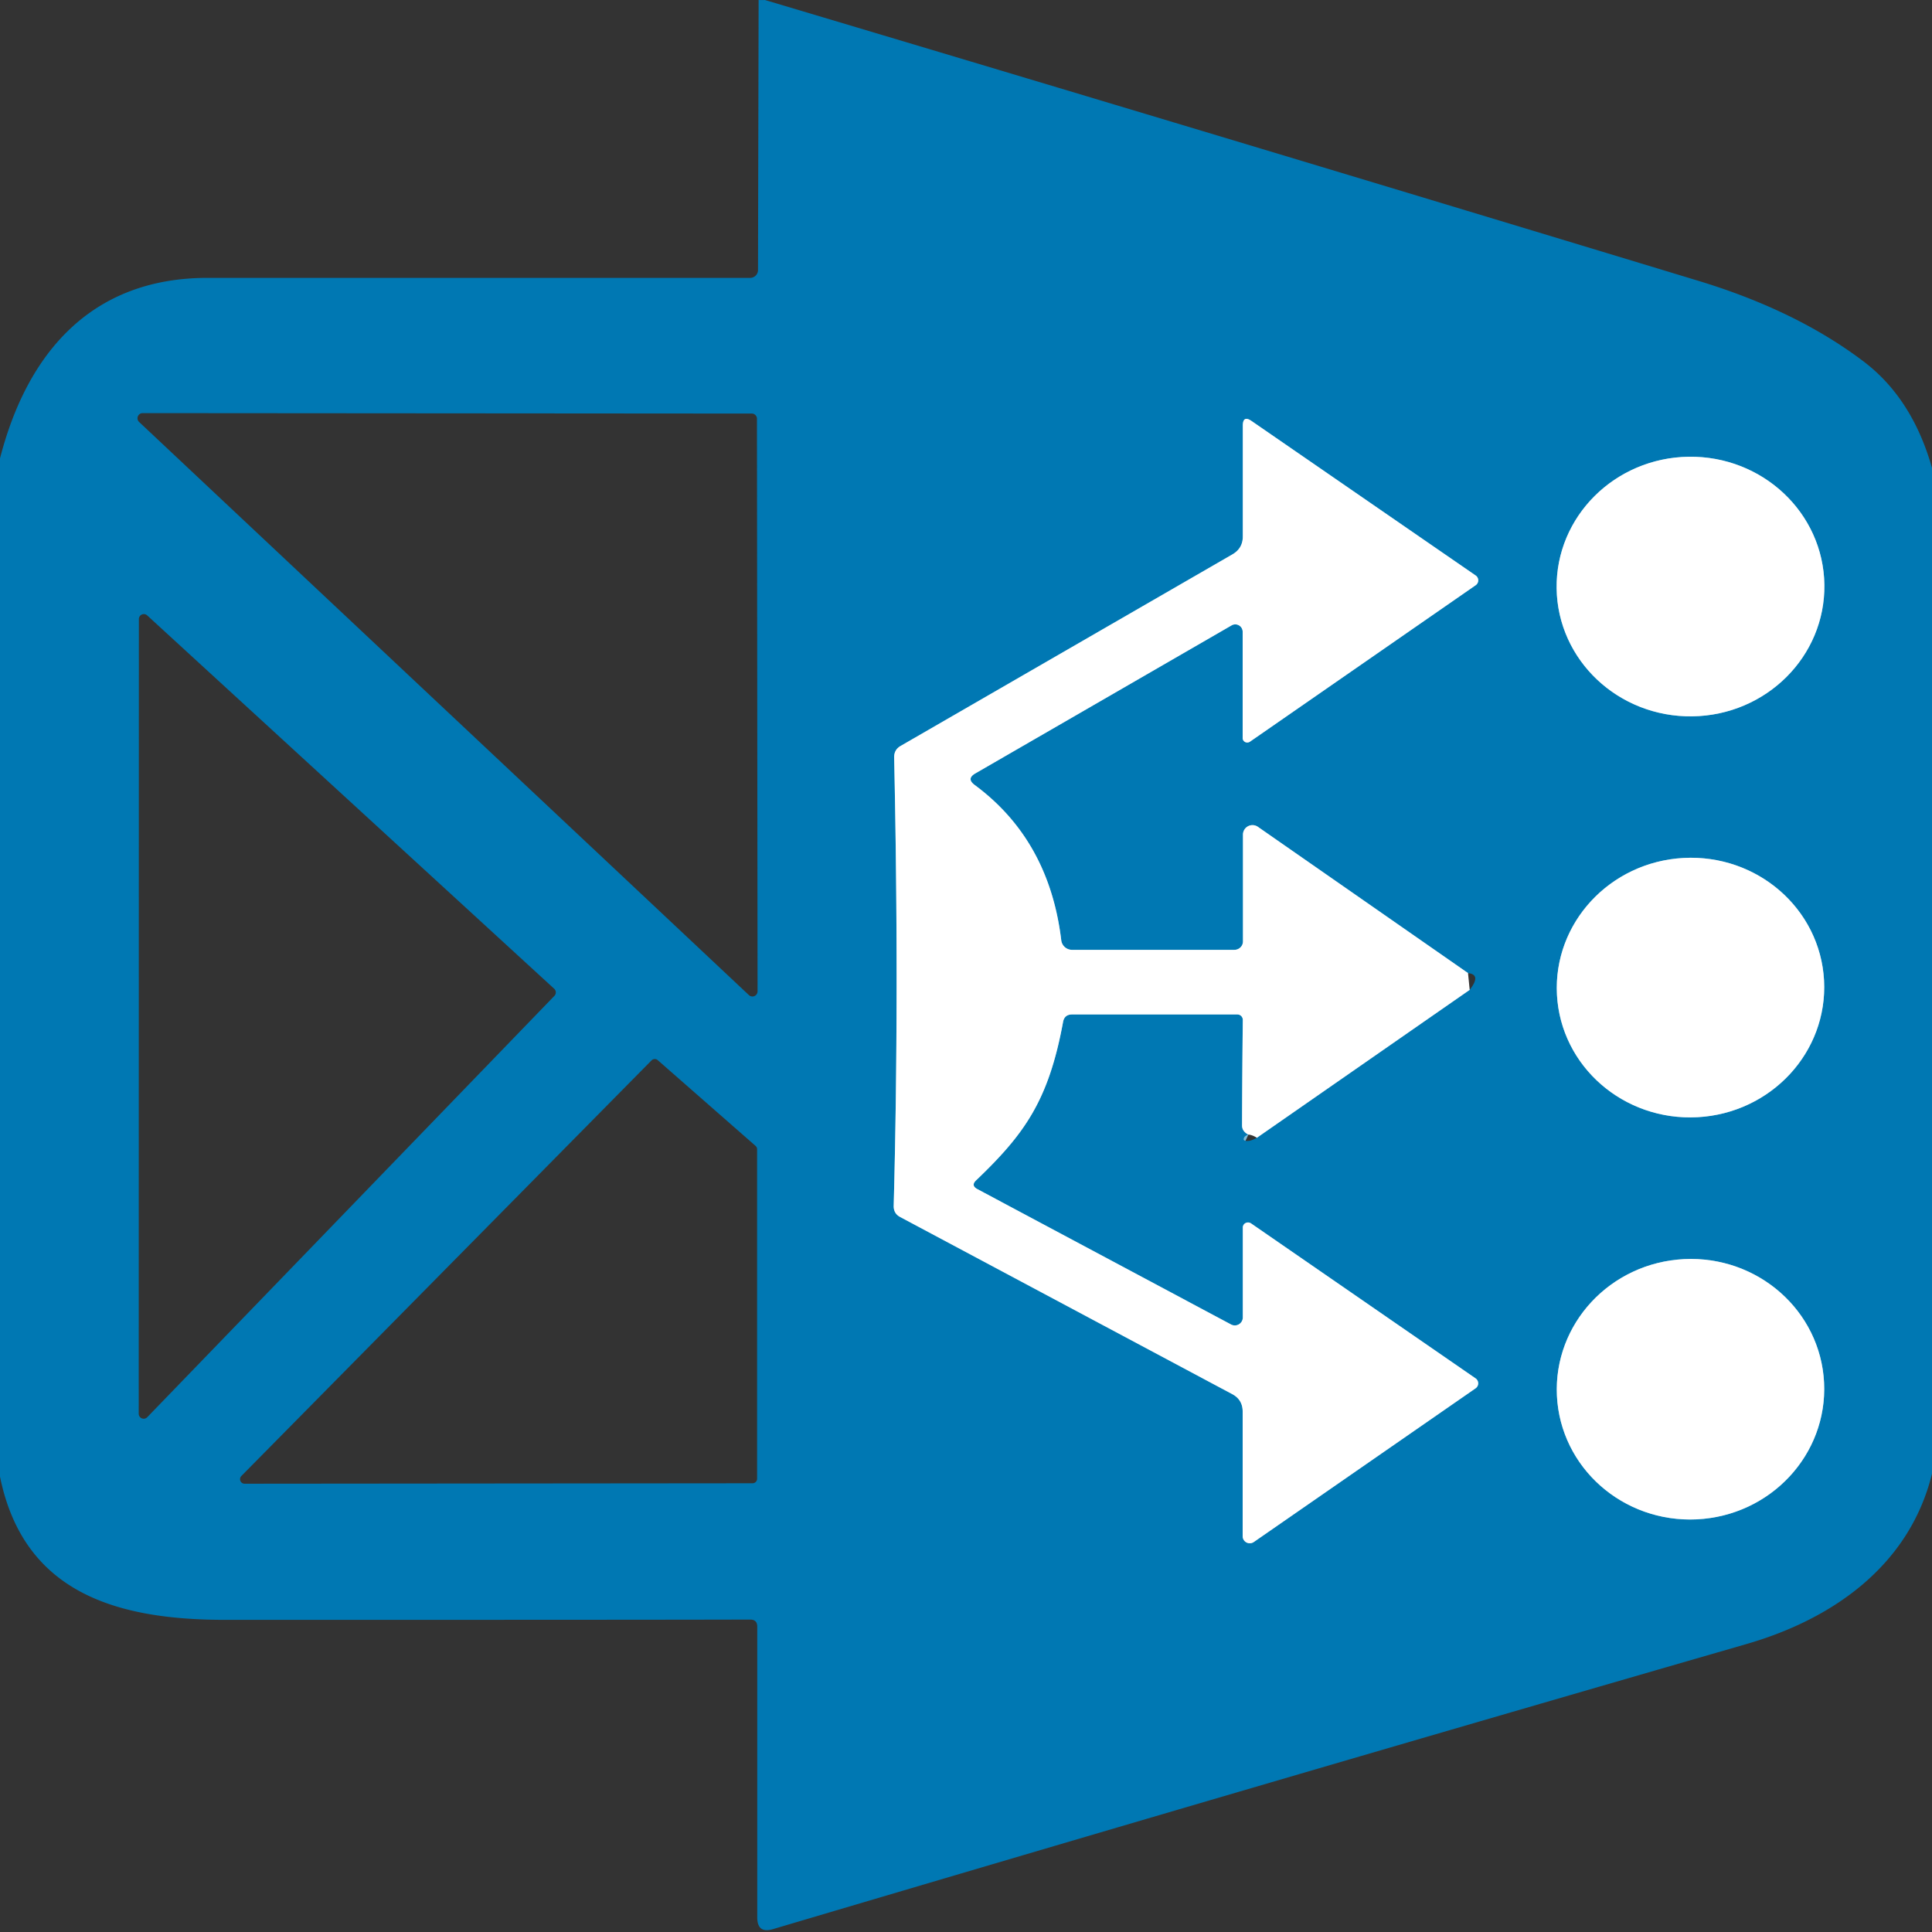
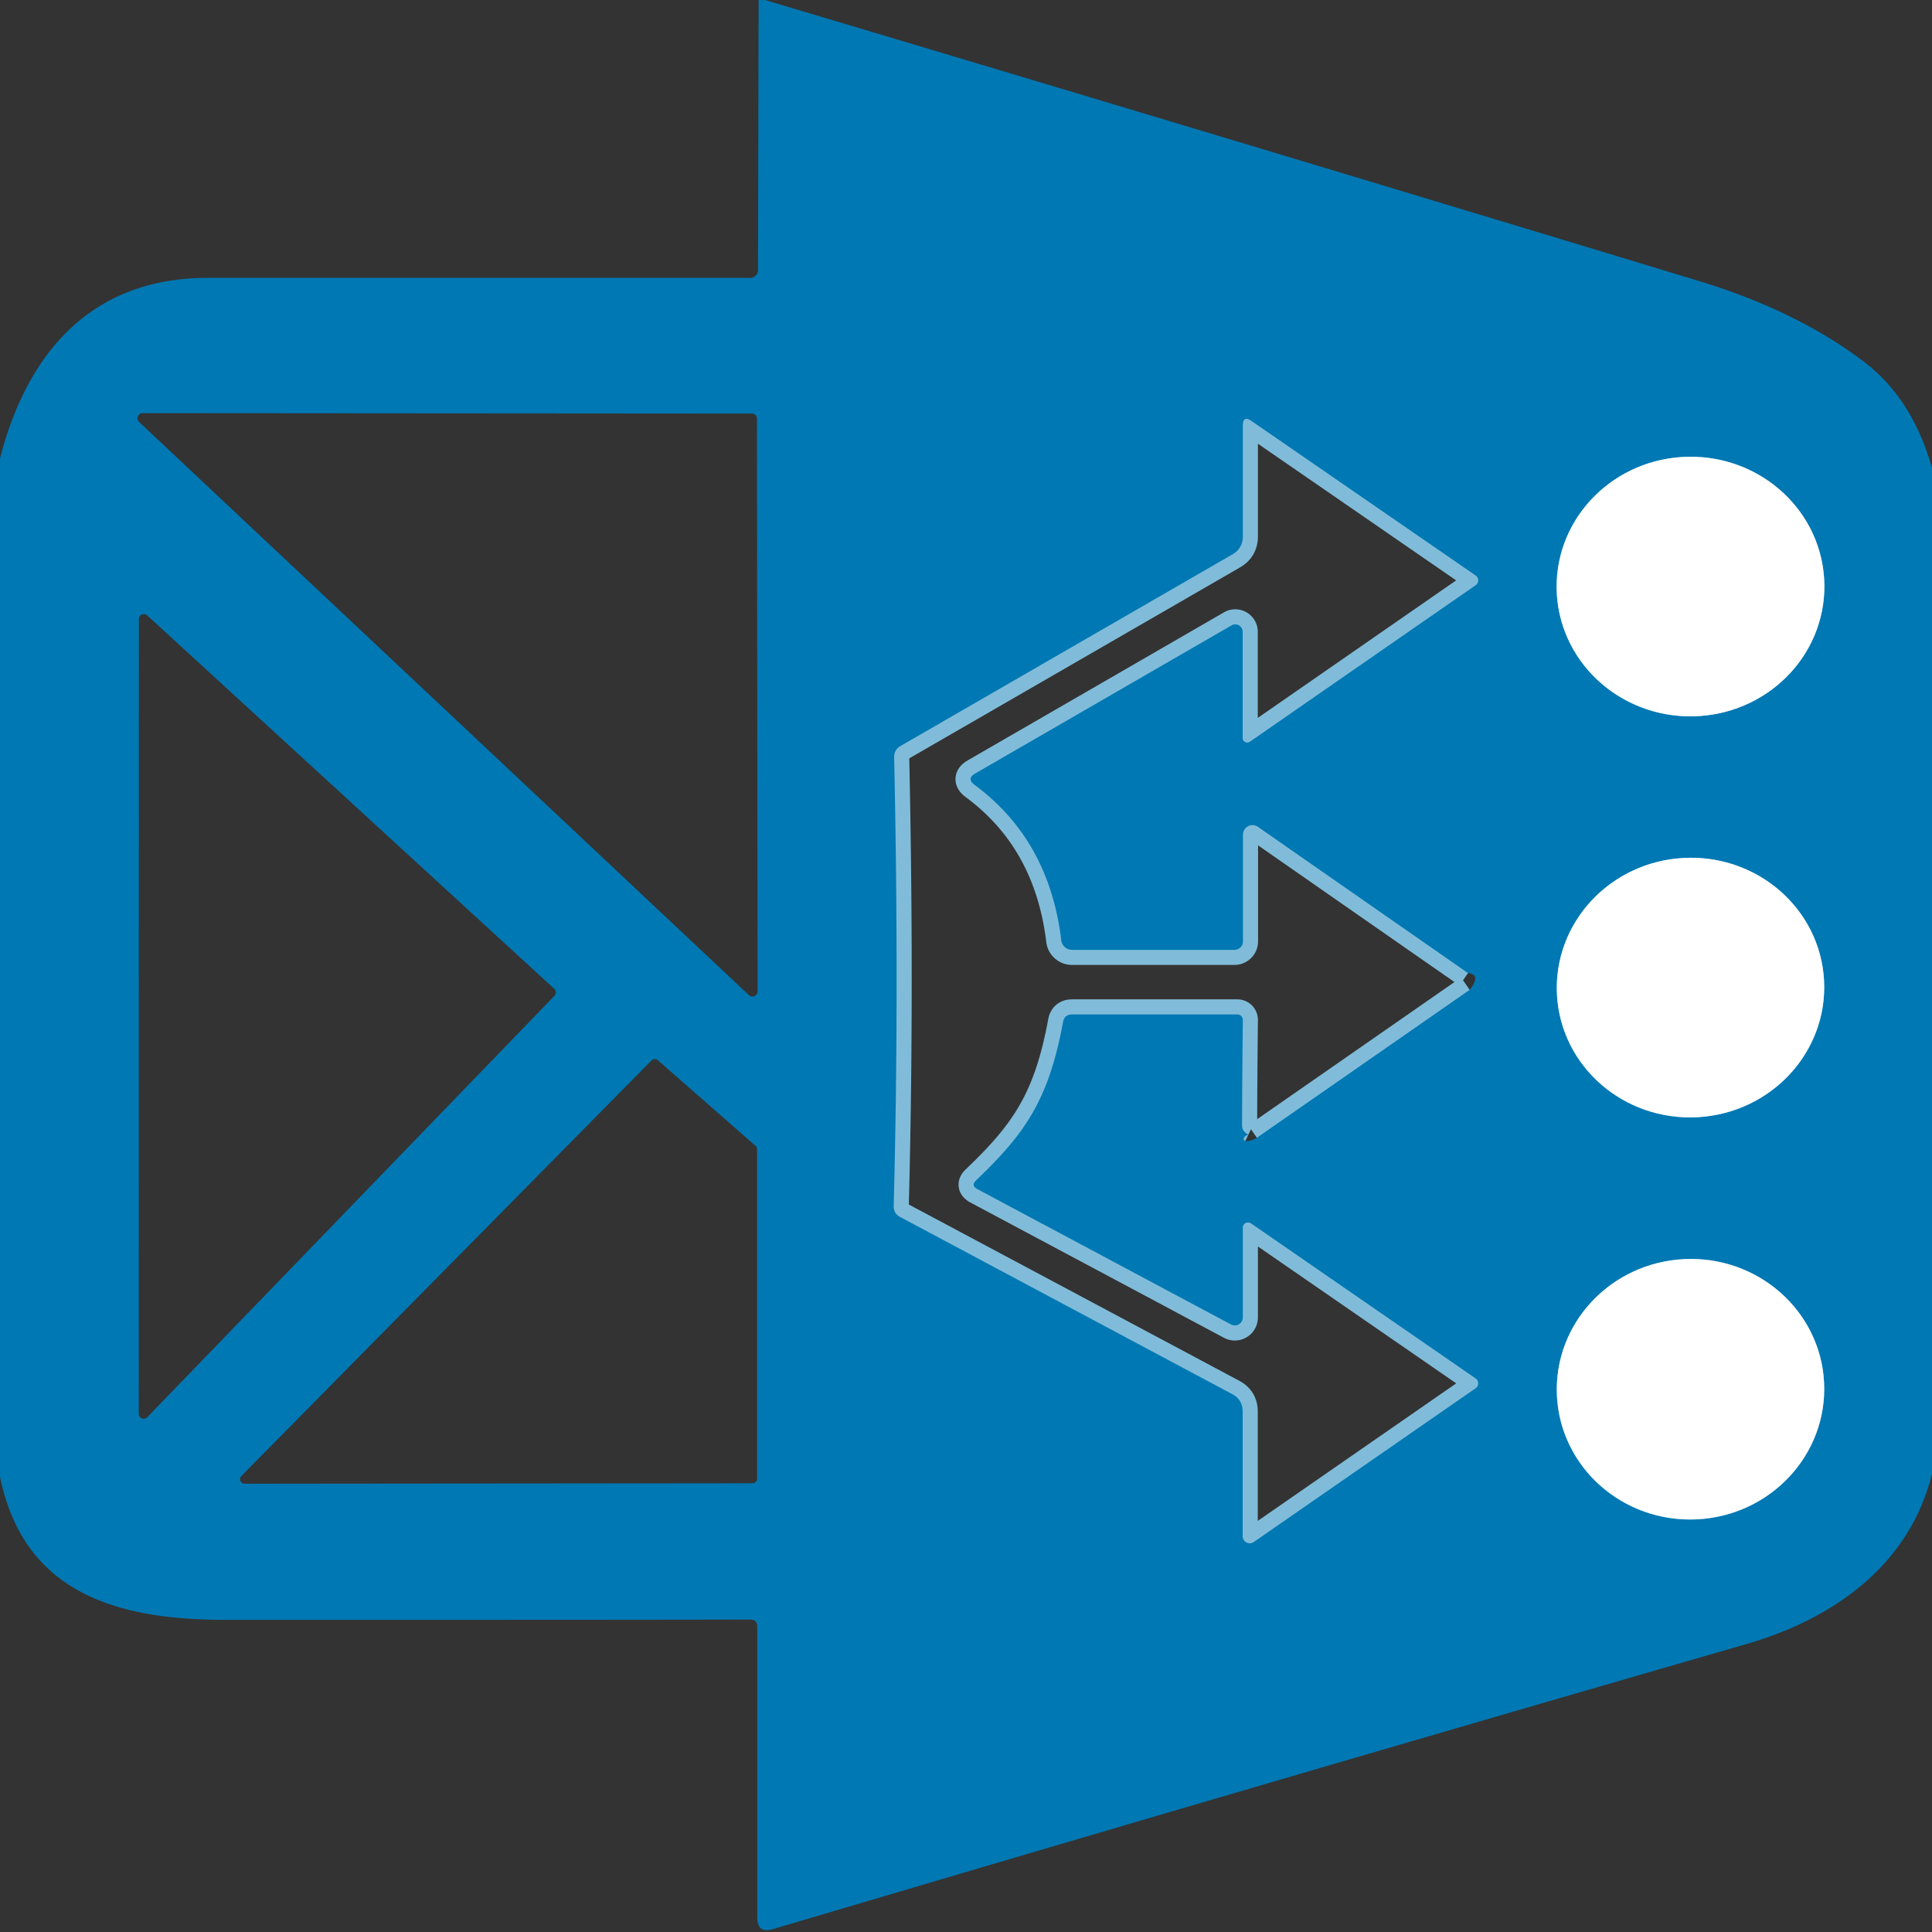
<svg xmlns="http://www.w3.org/2000/svg" version="1.1" viewBox="0.00 0.00 128.00 128.00">
  <rect x="0.00" y="0.00" width="128.00" height="128.00" fill="#333333" stroke="none" />
  <g stroke-width="2.00" fill="none" stroke-linecap="butt">
    <path stroke="#80bcd9" vector-effect="non-scaling-stroke" d="   M 83.27 75.38   L 97.37 65.58" />
    <path stroke="#80bcd9" vector-effect="non-scaling-stroke" d="   M 97.26 64.47   L 83.34 54.78   A 0.63 0.63 0.0 0 0 82.35 55.30   L 82.35 62.37   A 0.57 0.56 -0.0 0 1 81.78 62.93   L 71.03 62.93   A 0.72 0.72 0.0 0 1 70.31 62.29   Q 69.51 55.66 64.58 52.01   Q 64.01 51.59 64.62 51.24   L 81.60 41.43   A 0.49 0.49 0.0 0 1 82.33 41.85   L 82.33 48.89   A 0.31 0.30 -17.3 0 0 82.81 49.14   L 97.77 38.77   A 0.39 0.39 0.0 0 0 97.77 38.13   L 82.93 27.90   Q 82.34 27.49 82.34 28.21   L 82.34 35.54   Q 82.34 36.33 81.65 36.73   L 59.67 49.42   Q 59.23 49.67 59.24 50.19   Q 59.58 65.91 59.21 79.89   Q 59.20 80.40 59.64 80.63   L 81.65 92.37   Q 82.33 92.74 82.33 93.52   L 82.33 101.77   A 0.47 0.47 0.0 0 0 83.07 102.16   L 97.76 91.98   A 0.40 0.40 0.0 0 0 97.76 91.32   L 82.88 81.05   A 0.35 0.34 17.3 0 0 82.34 81.33   L 82.34 87.28   A 0.53 0.53 0.0 0 1 81.56 87.75   L 64.75 78.78   Q 64.31 78.54 64.67 78.20   C 67.87 75.14 69.47 72.93 70.43 67.71   Q 70.52 67.21 71.03 67.21   L 81.98 67.21   A 0.36 0.36 0.0 0 1 82.34 67.57   Q 82.30 71.02 82.29 74.56   Q 82.29 74.77 82.40 74.92   Q 82.52 75.08 82.71 75.17" />
    <path stroke="#80bcd9" vector-effect="non-scaling-stroke" d="   M 120.869 38.736   A 8.87 8.60 -0.8 0 0 111.88 30.261   A 8.87 8.60 -0.8 0 0 103.131 38.984   A 8.87 8.60 -0.8 0 0 112.12 47.459   A 8.87 8.60 -0.8 0 0 120.869 38.736" />
-     <path stroke="#80bcd9" vector-effect="non-scaling-stroke" d="   M 120.847 64.951   A 8.86 8.60 -3.1 0 0 111.535 56.843   A 8.86 8.60 -3.1 0 0 103.153 65.909   A 8.86 8.60 -3.1 0 0 112.465 74.017   A 8.86 8.60 -3.1 0 0 120.847 64.951" />
+     <path stroke="#80bcd9" vector-effect="non-scaling-stroke" d="   M 120.847 64.951   A 8.86 8.60 -3.1 0 0 111.535 56.843   A 8.86 8.60 -3.1 0 0 112.465 74.017   A 8.86 8.60 -3.1 0 0 120.847 64.951" />
    <path stroke="#80bcd9" vector-effect="non-scaling-stroke" d="   M 120.849 91.607   A 8.86 8.63 -2.8 0 0 111.578 83.42   A 8.86 8.63 -2.8 0 0 103.151 92.473   A 8.86 8.63 -2.8 0 0 112.422 100.66   A 8.86 8.63 -2.8 0 0 120.849 91.607" />
  </g>
  <path fill="#0078b3" d="   M 50.68 0.00   Q 81.69 9.25 112.57 18.62   Q 119.07 20.60 123.51 23.98   Q 126.70 26.42 128.00 31.00   L 128.00 97.64   C 126.48 103.80 121.32 107.31 115.68 108.93   Q 84.81 117.85 51.21 127.81   Q 50.17 128.12 50.17 127.03   L 50.17 107.77   Q 50.17 107.30 49.70 107.30   Q 44.63 107.32 15.00 107.32   C 7.83 107.33 1.58 105.60 0.00 97.83   L 0.00 30.37   C 1.78 23.45 6.00 18.41 13.75 18.41   Q 31.83 18.41 49.70 18.41   A 0.52 0.52 0.0 0 0 50.22 17.89   L 50.26 0.00   Q 50.47 0.01 50.68 0.00   Z   M 9.45 27.37   A 0.34 0.34 0.0 0 0 9.22 27.96   L 49.62 65.93   A 0.34 0.34 0.0 0 0 50.19 65.68   L 50.15 27.74   A 0.34 0.34 0.0 0 0 49.81 27.40   L 9.45 27.37   Z   M 82.71 75.17   Q 82.51 75.24 82.45 75.33   Q 82.27 75.61 82.68 75.59   Q 82.92 75.58 83.27 75.38   L 97.37 65.58   Q 98.16 64.57 97.26 64.47   L 83.34 54.78   A 0.63 0.63 0.0 0 0 82.35 55.30   L 82.35 62.37   A 0.57 0.56 -0.0 0 1 81.78 62.93   L 71.03 62.93   A 0.72 0.72 0.0 0 1 70.31 62.29   Q 69.51 55.66 64.58 52.01   Q 64.01 51.59 64.62 51.24   L 81.60 41.43   A 0.49 0.49 0.0 0 1 82.33 41.85   L 82.33 48.89   A 0.31 0.30 -17.3 0 0 82.81 49.14   L 97.77 38.77   A 0.39 0.39 0.0 0 0 97.77 38.13   L 82.93 27.90   Q 82.34 27.49 82.34 28.21   L 82.34 35.54   Q 82.34 36.33 81.65 36.73   L 59.67 49.42   Q 59.23 49.67 59.24 50.19   Q 59.58 65.91 59.21 79.89   Q 59.20 80.40 59.64 80.63   L 81.65 92.37   Q 82.33 92.74 82.33 93.52   L 82.33 101.77   A 0.47 0.47 0.0 0 0 83.07 102.16   L 97.76 91.98   A 0.40 0.40 0.0 0 0 97.76 91.32   L 82.88 81.05   A 0.35 0.34 17.3 0 0 82.34 81.33   L 82.34 87.28   A 0.53 0.53 0.0 0 1 81.56 87.75   L 64.75 78.78   Q 64.31 78.54 64.67 78.20   C 67.87 75.14 69.47 72.93 70.43 67.71   Q 70.52 67.21 71.03 67.21   L 81.98 67.21   A 0.36 0.36 0.0 0 1 82.34 67.57   Q 82.30 71.02 82.29 74.56   Q 82.29 74.77 82.40 74.92   Q 82.52 75.08 82.71 75.17   Z   M 120.869 38.736   A 8.87 8.60 -0.8 0 0 111.88 30.261   A 8.87 8.60 -0.8 0 0 103.131 38.984   A 8.87 8.60 -0.8 0 0 112.12 47.459   A 8.87 8.60 -0.8 0 0 120.869 38.736   Z   M 9.75 40.77   A 0.33 0.33 0.0 0 0 9.20 41.01   L 9.19 93.66   A 0.33 0.33 0.0 0 0 9.76 93.89   L 36.73 65.98   A 0.33 0.33 0.0 0 0 36.72 65.51   L 9.75 40.77   Z   M 120.847 64.951   A 8.86 8.60 -3.1 0 0 111.535 56.843   A 8.86 8.60 -3.1 0 0 103.153 65.909   A 8.86 8.60 -3.1 0 0 112.465 74.017   A 8.86 8.60 -3.1 0 0 120.847 64.951   Z   M 15.99 97.79   A 0.30 0.30 0.0 0 0 16.21 98.30   L 49.86 98.27   A 0.30 0.30 0.0 0 0 50.16 97.97   L 50.16 76.15   A 0.30 0.30 0.0 0 0 50.06 75.92   L 43.58 70.24   A 0.30 0.30 0.0 0 0 43.17 70.25   L 15.99 97.79   Z   M 120.849 91.607   A 8.86 8.63 -2.8 0 0 111.578 83.42   A 8.86 8.63 -2.8 0 0 103.151 92.473   A 8.86 8.63 -2.8 0 0 112.422 100.66   A 8.86 8.63 -2.8 0 0 120.849 91.607   Z" />
-   <path fill="#ffffff" d="   M 97.26 64.47   L 97.37 65.58   L 83.27 75.38   Q 82.97 75.19 82.71 75.17   Q 82.52 75.08 82.40 74.92   Q 82.29 74.77 82.29 74.56   Q 82.30 71.02 82.34 67.57   A 0.36 0.36 0.0 0 0 81.98 67.21   L 71.03 67.21   Q 70.52 67.21 70.43 67.71   C 69.47 72.93 67.87 75.14 64.67 78.20   Q 64.31 78.54 64.75 78.78   L 81.56 87.75   A 0.53 0.53 0.0 0 0 82.34 87.28   L 82.34 81.33   A 0.35 0.34 17.3 0 1 82.88 81.05   L 97.76 91.32   A 0.40 0.40 0.0 0 1 97.76 91.98   L 83.07 102.16   A 0.47 0.47 0.0 0 1 82.33 101.77   L 82.33 93.52   Q 82.33 92.74 81.65 92.37   L 59.64 80.63   Q 59.20 80.40 59.21 79.89   Q 59.58 65.91 59.24 50.19   Q 59.23 49.67 59.67 49.42   L 81.65 36.73   Q 82.34 36.33 82.34 35.54   L 82.34 28.21   Q 82.34 27.49 82.93 27.90   L 97.77 38.13   A 0.39 0.39 0.0 0 1 97.77 38.77   L 82.81 49.14   A 0.31 0.30 -17.3 0 1 82.33 48.89   L 82.33 41.85   A 0.49 0.49 0.0 0 0 81.60 41.43   L 64.62 51.24   Q 64.01 51.59 64.58 52.01   Q 69.51 55.66 70.31 62.29   A 0.72 0.72 0.0 0 0 71.03 62.93   L 81.78 62.93   A 0.57 0.56 0.0 0 0 82.35 62.37   L 82.35 55.30   A 0.63 0.63 0.0 0 1 83.34 54.78   L 97.26 64.47   Z" />
  <ellipse fill="#ffffff" cx="0.00" cy="0.00" transform="translate(112.00,38.86) rotate(-0.8)" rx="8.87" ry="8.60" />
  <ellipse fill="#ffffff" cx="0.00" cy="0.00" transform="translate(112.00,65.43) rotate(-3.1)" rx="8.86" ry="8.60" />
  <ellipse fill="#ffffff" cx="0.00" cy="0.00" transform="translate(112.00,92.04) rotate(-2.8)" rx="8.86" ry="8.63" />
</svg>